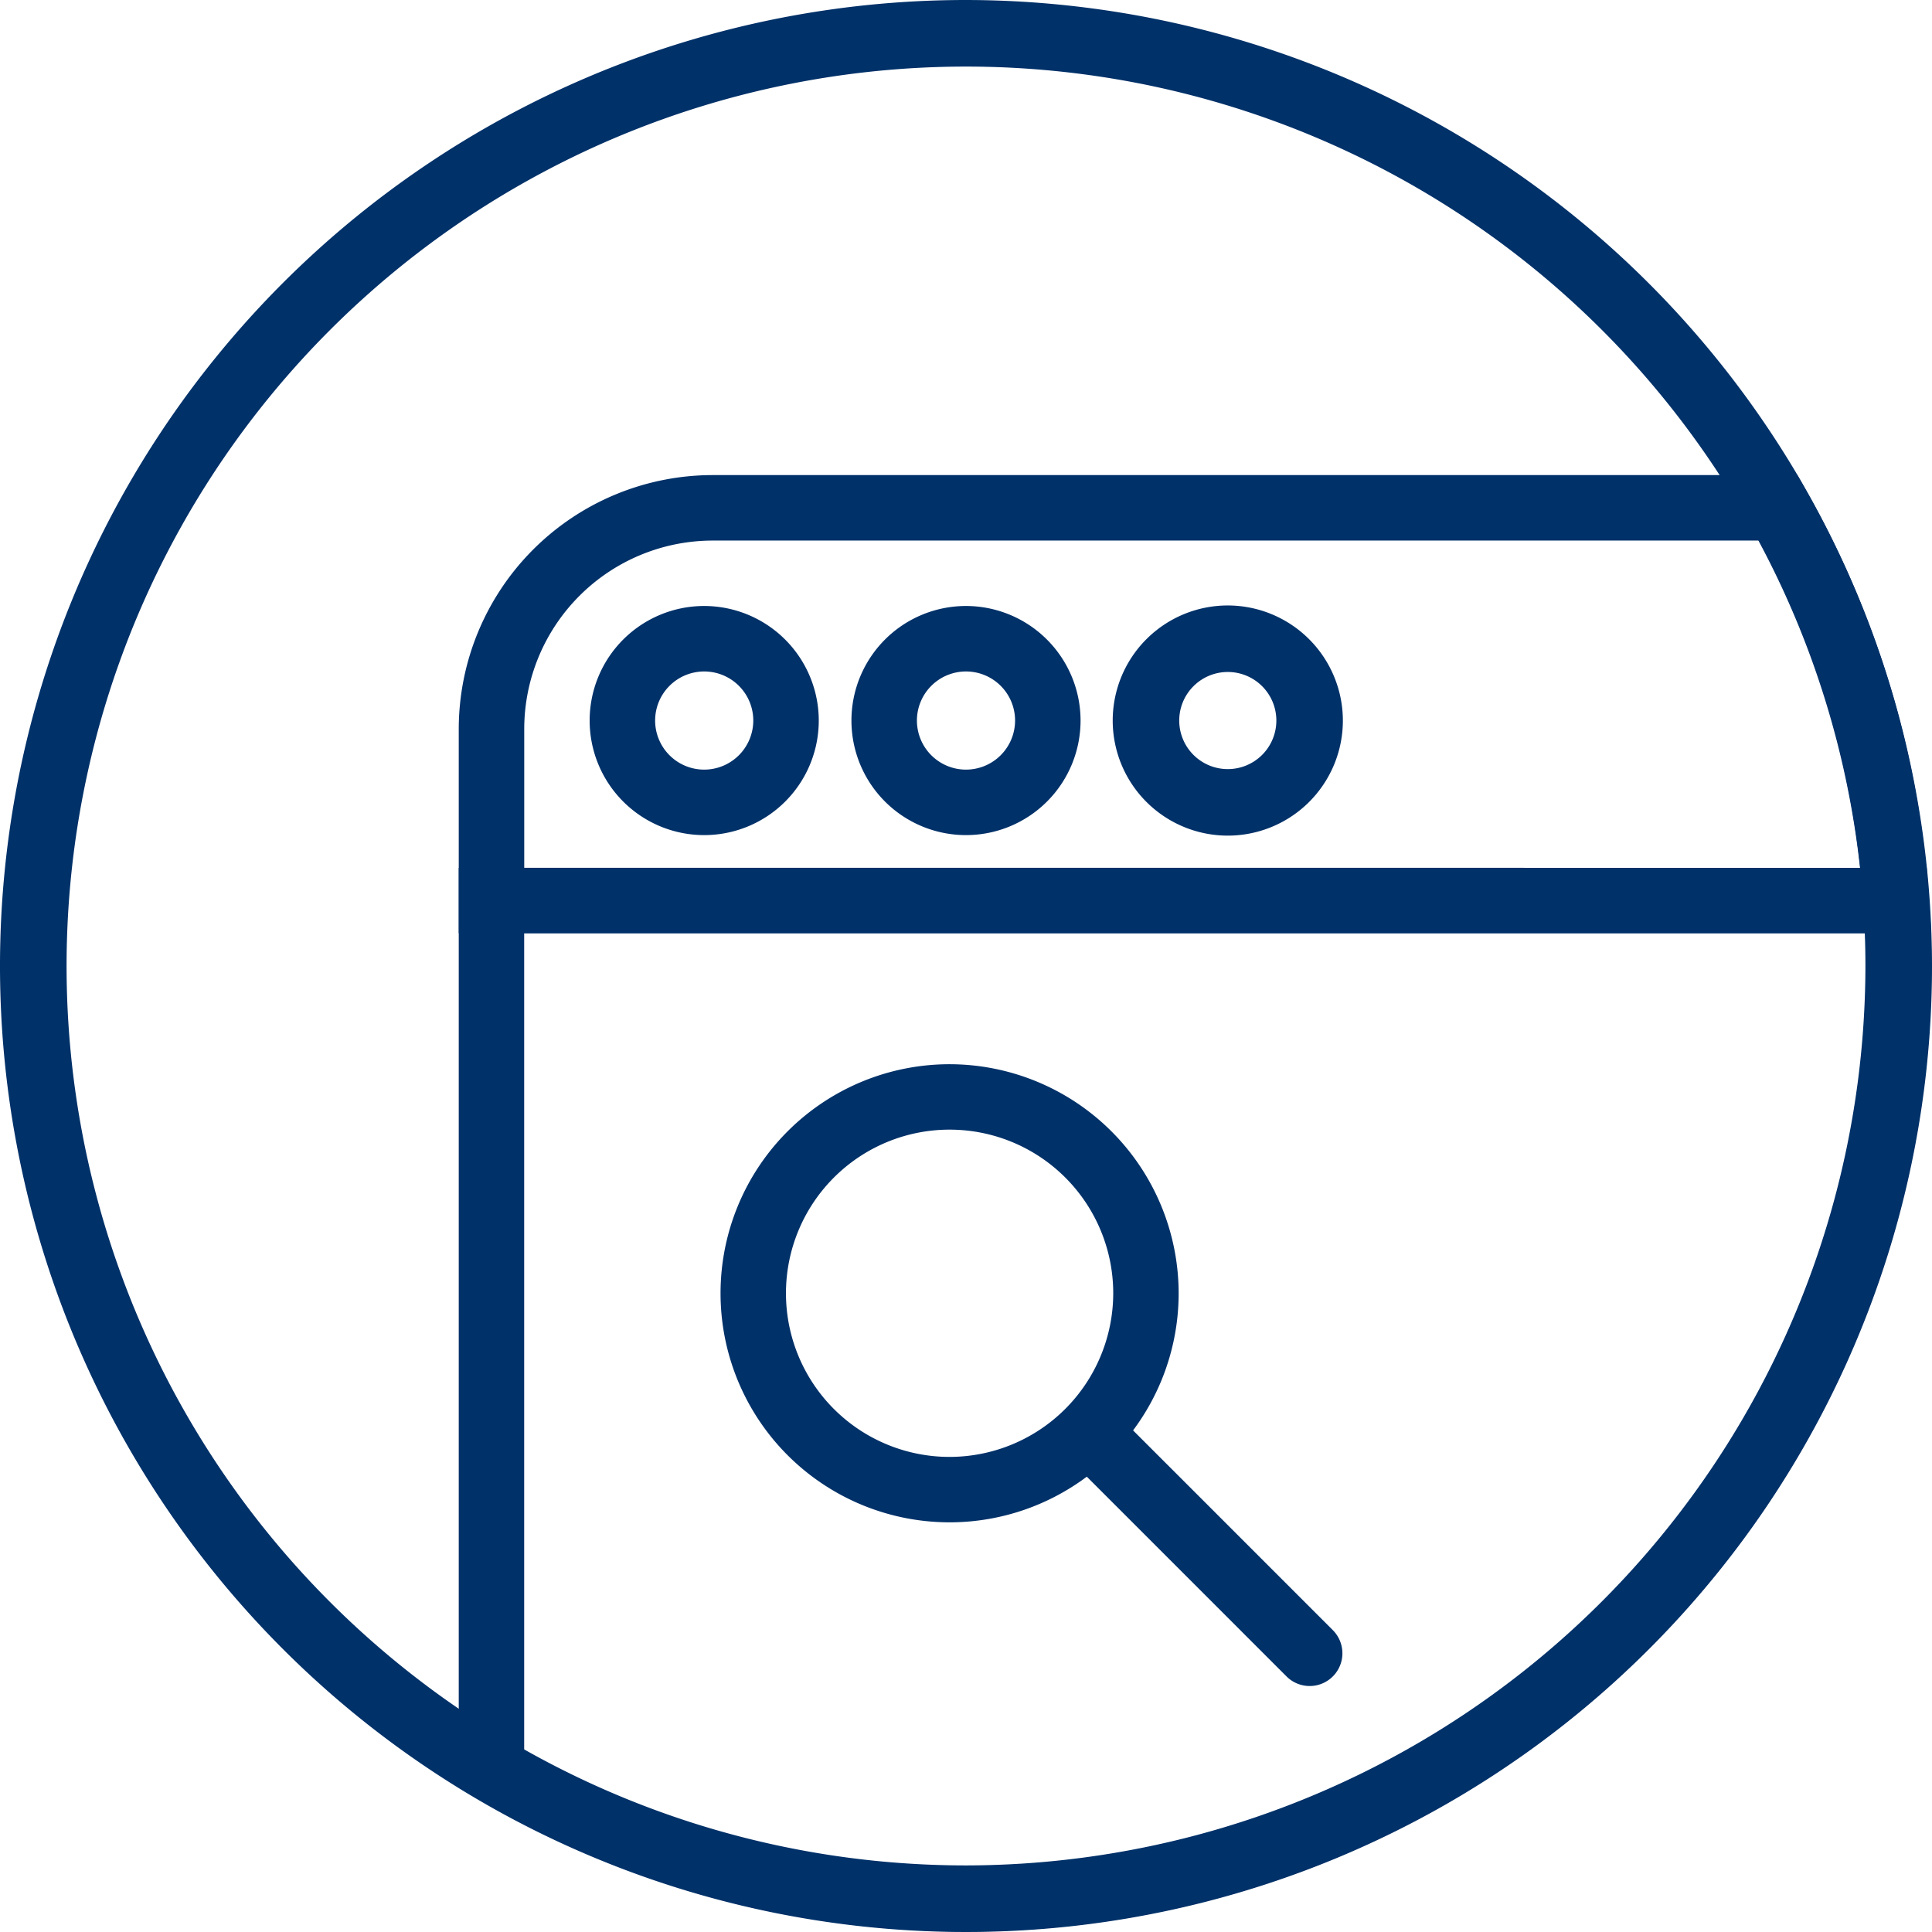
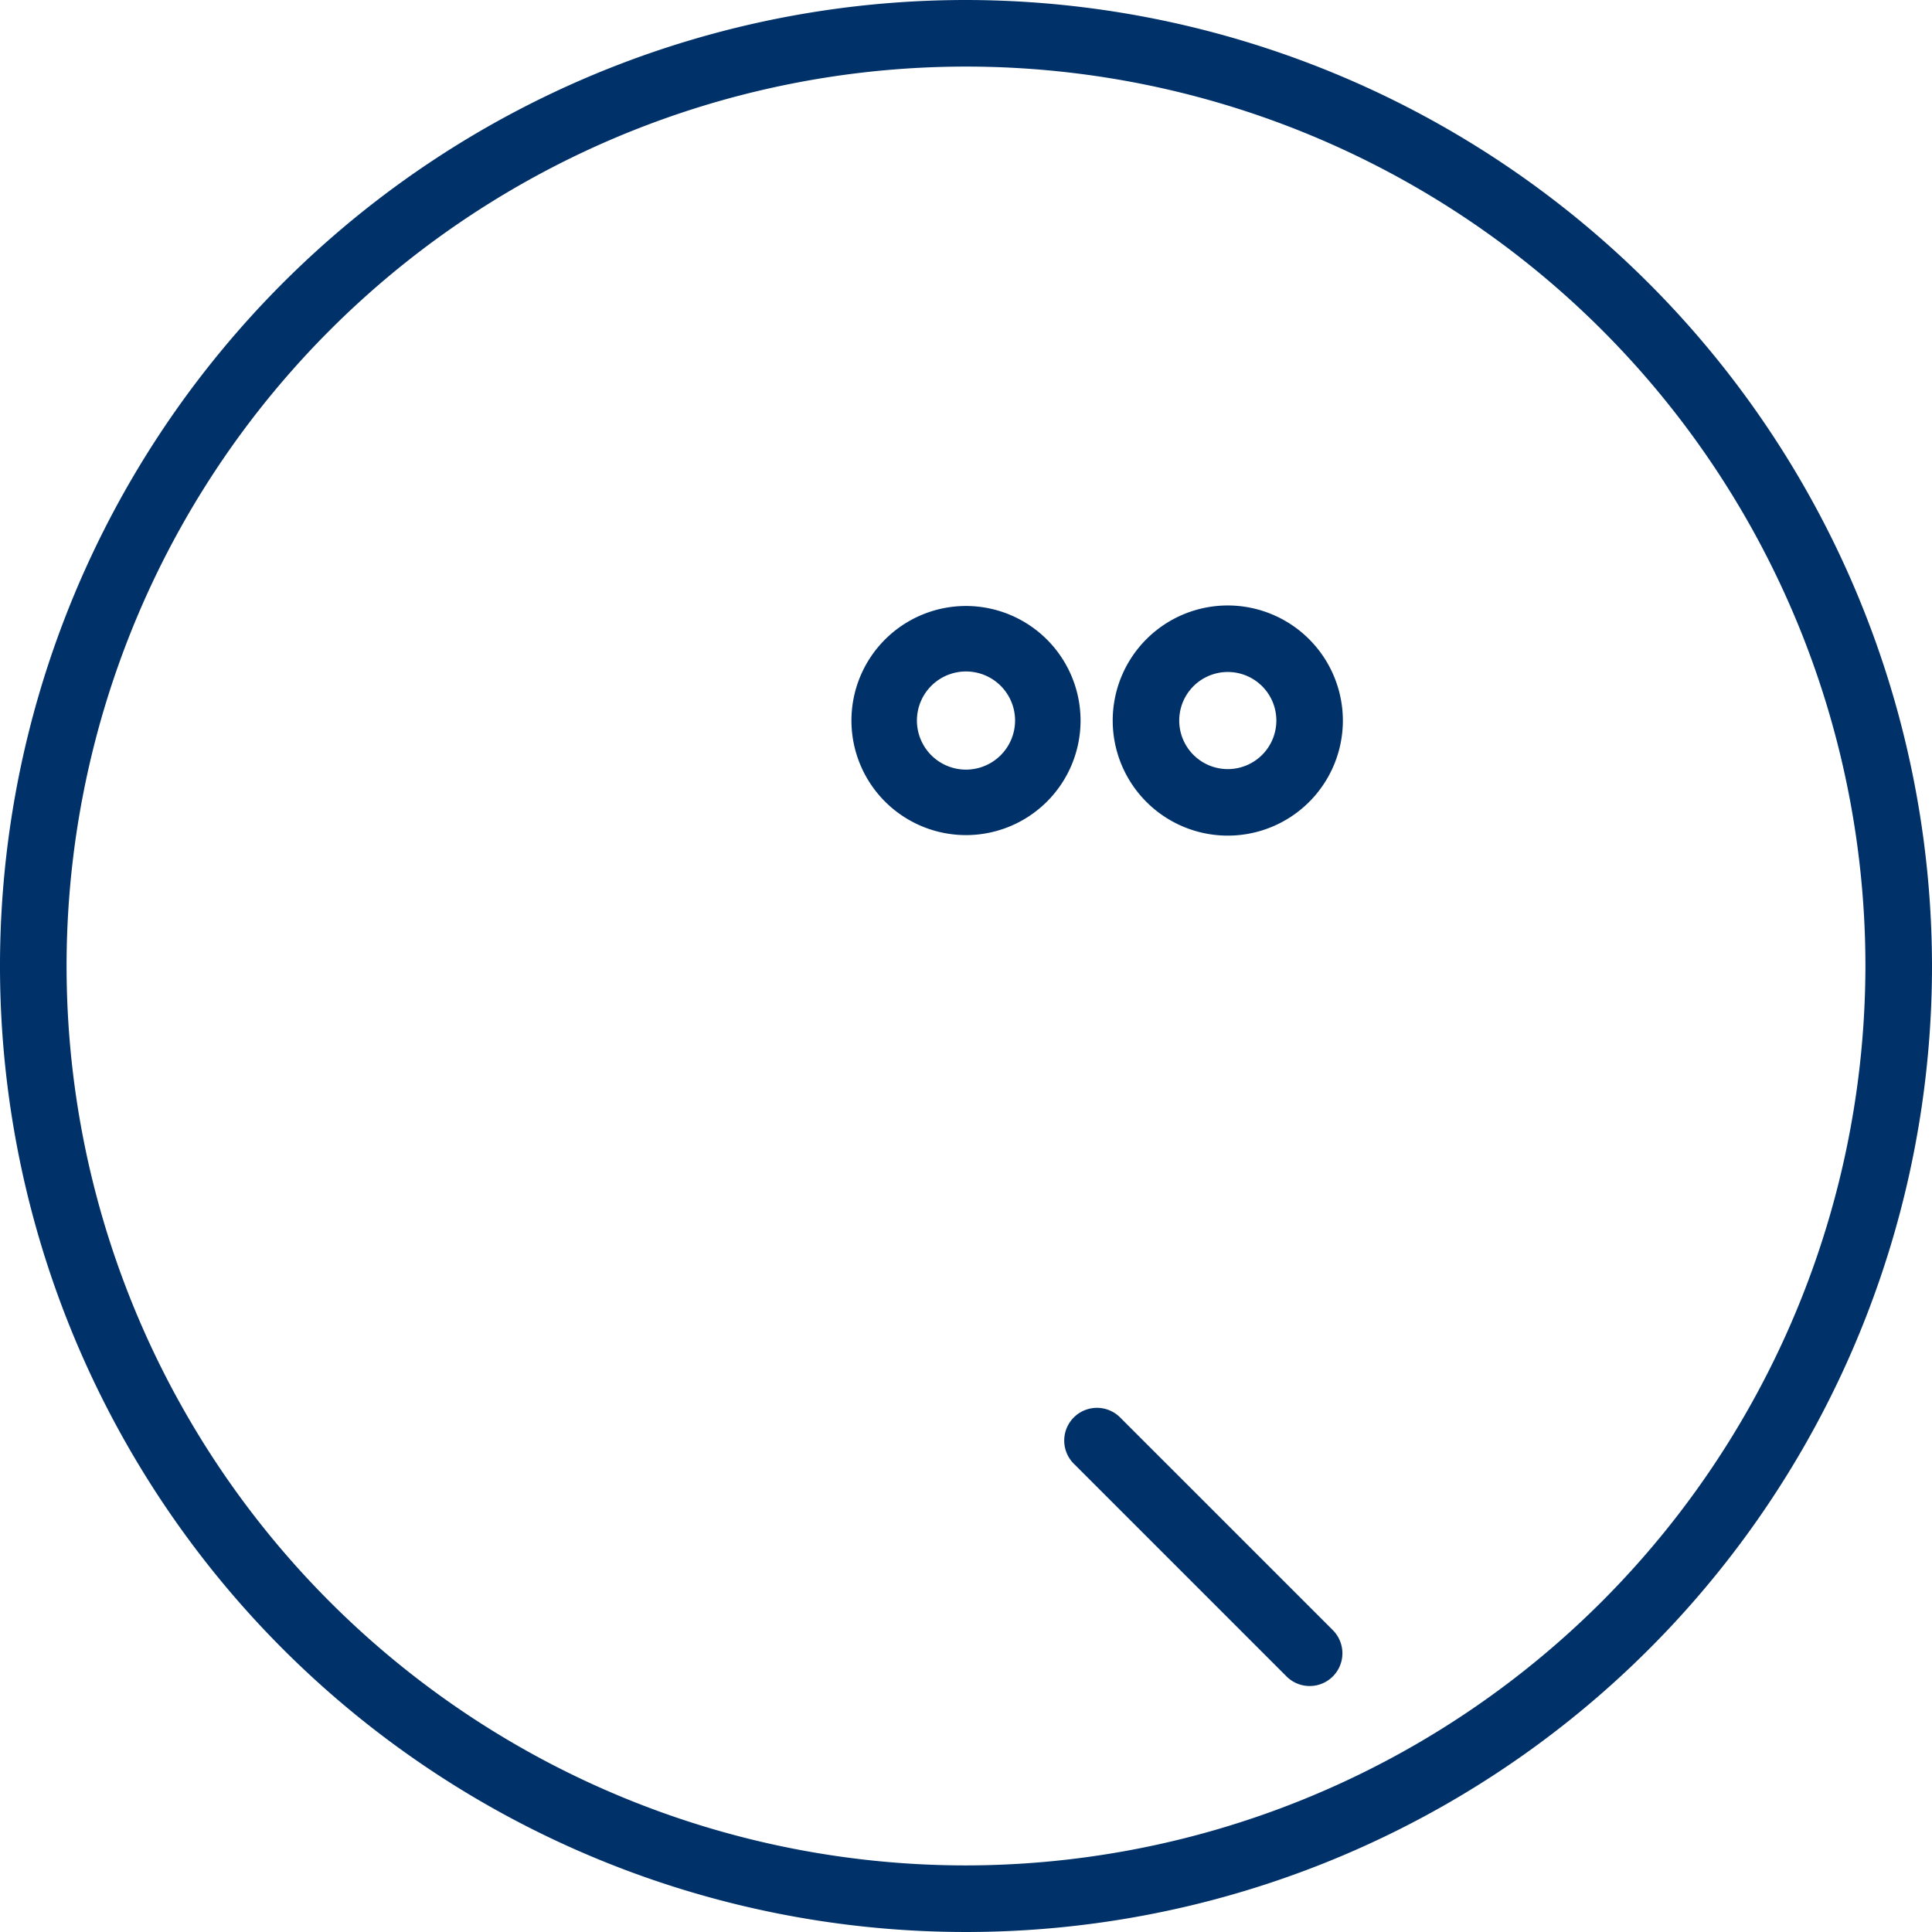
<svg xmlns="http://www.w3.org/2000/svg" id="sitoweb" width="29.8" height="29.8" viewBox="0 0 29.8 29.8">
  <g id="Raggruppa_52" data-name="Raggruppa 52">
    <g id="Raggruppa_51" data-name="Raggruppa 51">
      <path id="Tracciato_46" data-name="Tracciato 46" d="M14.9,0A14.9,14.9,0,1,0,29.8,14.9,14.917,14.917,0,0,0,14.9,0Zm0,28.773A13.873,13.873,0,1,1,28.773,14.9,13.889,13.889,0,0,1,14.9,28.773Z" transform="translate(0)" fill="#003169" />
    </g>
  </g>
  <g id="Raggruppa_54" data-name="Raggruppa 54" transform="translate(7.076 7.328)">
    <g id="Raggruppa_53" data-name="Raggruppa 53">
-       <path id="Tracciato_47" data-name="Tracciato 47" d="M70.522,56.08a14.715,14.715,0,0,0-1.882-6.271l-.145-.256H51.763a3.92,3.92,0,0,0-3.916,3.916V56.62H70.56Zm-21.665-.47V53.469a2.909,2.909,0,0,1,2.906-2.906H67.9a13.683,13.683,0,0,1,1.564,5.048Z" transform="translate(-47.847 -49.553)" fill="#003169" />
-     </g>
+       </g>
  </g>
  <g id="Raggruppa_56" data-name="Raggruppa 56" transform="translate(9.095 9.347)">
    <g id="Raggruppa_55" data-name="Raggruppa 55">
-       <path id="Tracciato_48" data-name="Tracciato 48" d="M63.266,63.206a1.767,1.767,0,1,0,1.767,1.767A1.769,1.769,0,0,0,63.266,63.206Zm0,2.524a.757.757,0,1,1,.757-.757A.758.758,0,0,1,63.266,65.73Z" transform="translate(-61.499 -63.206)" fill="#003169" />
-     </g>
+       </g>
  </g>
  <g id="Raggruppa_58" data-name="Raggruppa 58" transform="translate(13.133 9.347)">
    <g id="Raggruppa_57" data-name="Raggruppa 57">
      <path id="Tracciato_49" data-name="Tracciato 49" d="M90.573,63.206a1.767,1.767,0,1,0,1.767,1.767A1.769,1.769,0,0,0,90.573,63.206Zm0,2.524a.757.757,0,1,1,.757-.757A.758.758,0,0,1,90.573,65.73Z" transform="translate(-88.806 -63.206)" fill="#003169" />
    </g>
  </g>
  <g id="Raggruppa_60" data-name="Raggruppa 60" transform="translate(17.163 9.339)">
    <g id="Raggruppa_59" data-name="Raggruppa 59">
      <path id="Tracciato_50" data-name="Tracciato 50" d="M117.83,63.148a1.775,1.775,0,1,0,1.775,1.775A1.777,1.777,0,0,0,117.83,63.148Zm0,2.524a.749.749,0,1,1,.749-.749A.749.749,0,0,1,117.83,65.672Z" transform="translate(-116.055 -63.148)" fill="#003169" />
    </g>
  </g>
  <g id="Raggruppa_62" data-name="Raggruppa 62" transform="translate(7.076 13.386)">
    <g id="Raggruppa_61" data-name="Raggruppa 61">
-       <path id="Tracciato_51" data-name="Tracciato 51" d="M70.521,90.983l-.033-.47H47.846V104.7l.248.147A14.89,14.89,0,0,0,70.561,92.027C70.562,91.712,70.549,91.38,70.521,90.983ZM55.67,105.909a13.867,13.867,0,0,1-6.815-1.788v-12.6H69.541c.007.179.011.345.011.5A13.9,13.9,0,0,1,55.67,105.909Z" transform="translate(-47.846 -90.513)" fill="#003169" />
-     </g>
+       </g>
  </g>
  <g id="Raggruppa_64" data-name="Raggruppa 64" transform="translate(11.114 16.415)">
    <g id="Raggruppa_63" data-name="Raggruppa 63">
-       <path id="Tracciato_52" data-name="Tracciato 52" d="M78.686,110.993a3.533,3.533,0,1,0,3.533,3.533A3.537,3.537,0,0,0,78.686,110.993Zm0,6.057a2.524,2.524,0,1,1,2.524-2.524A2.527,2.527,0,0,1,78.686,117.05Z" transform="translate(-75.153 -110.993)" fill="#003169" />
-     </g>
+       </g>
  </g>
  <g id="Raggruppa_66" data-name="Raggruppa 66" transform="translate(16.415 21.715)">
    <g id="Raggruppa_65" data-name="Raggruppa 65">
      <path id="Tracciato_53" data-name="Tracciato 53" d="M115.136,150.262l-3.281-3.281a.5.5,0,1,0-.714.714l3.281,3.281a.5.5,0,0,0,.714-.714Z" transform="translate(-110.993 -146.833)" fill="#003169" />
    </g>
  </g>
</svg>